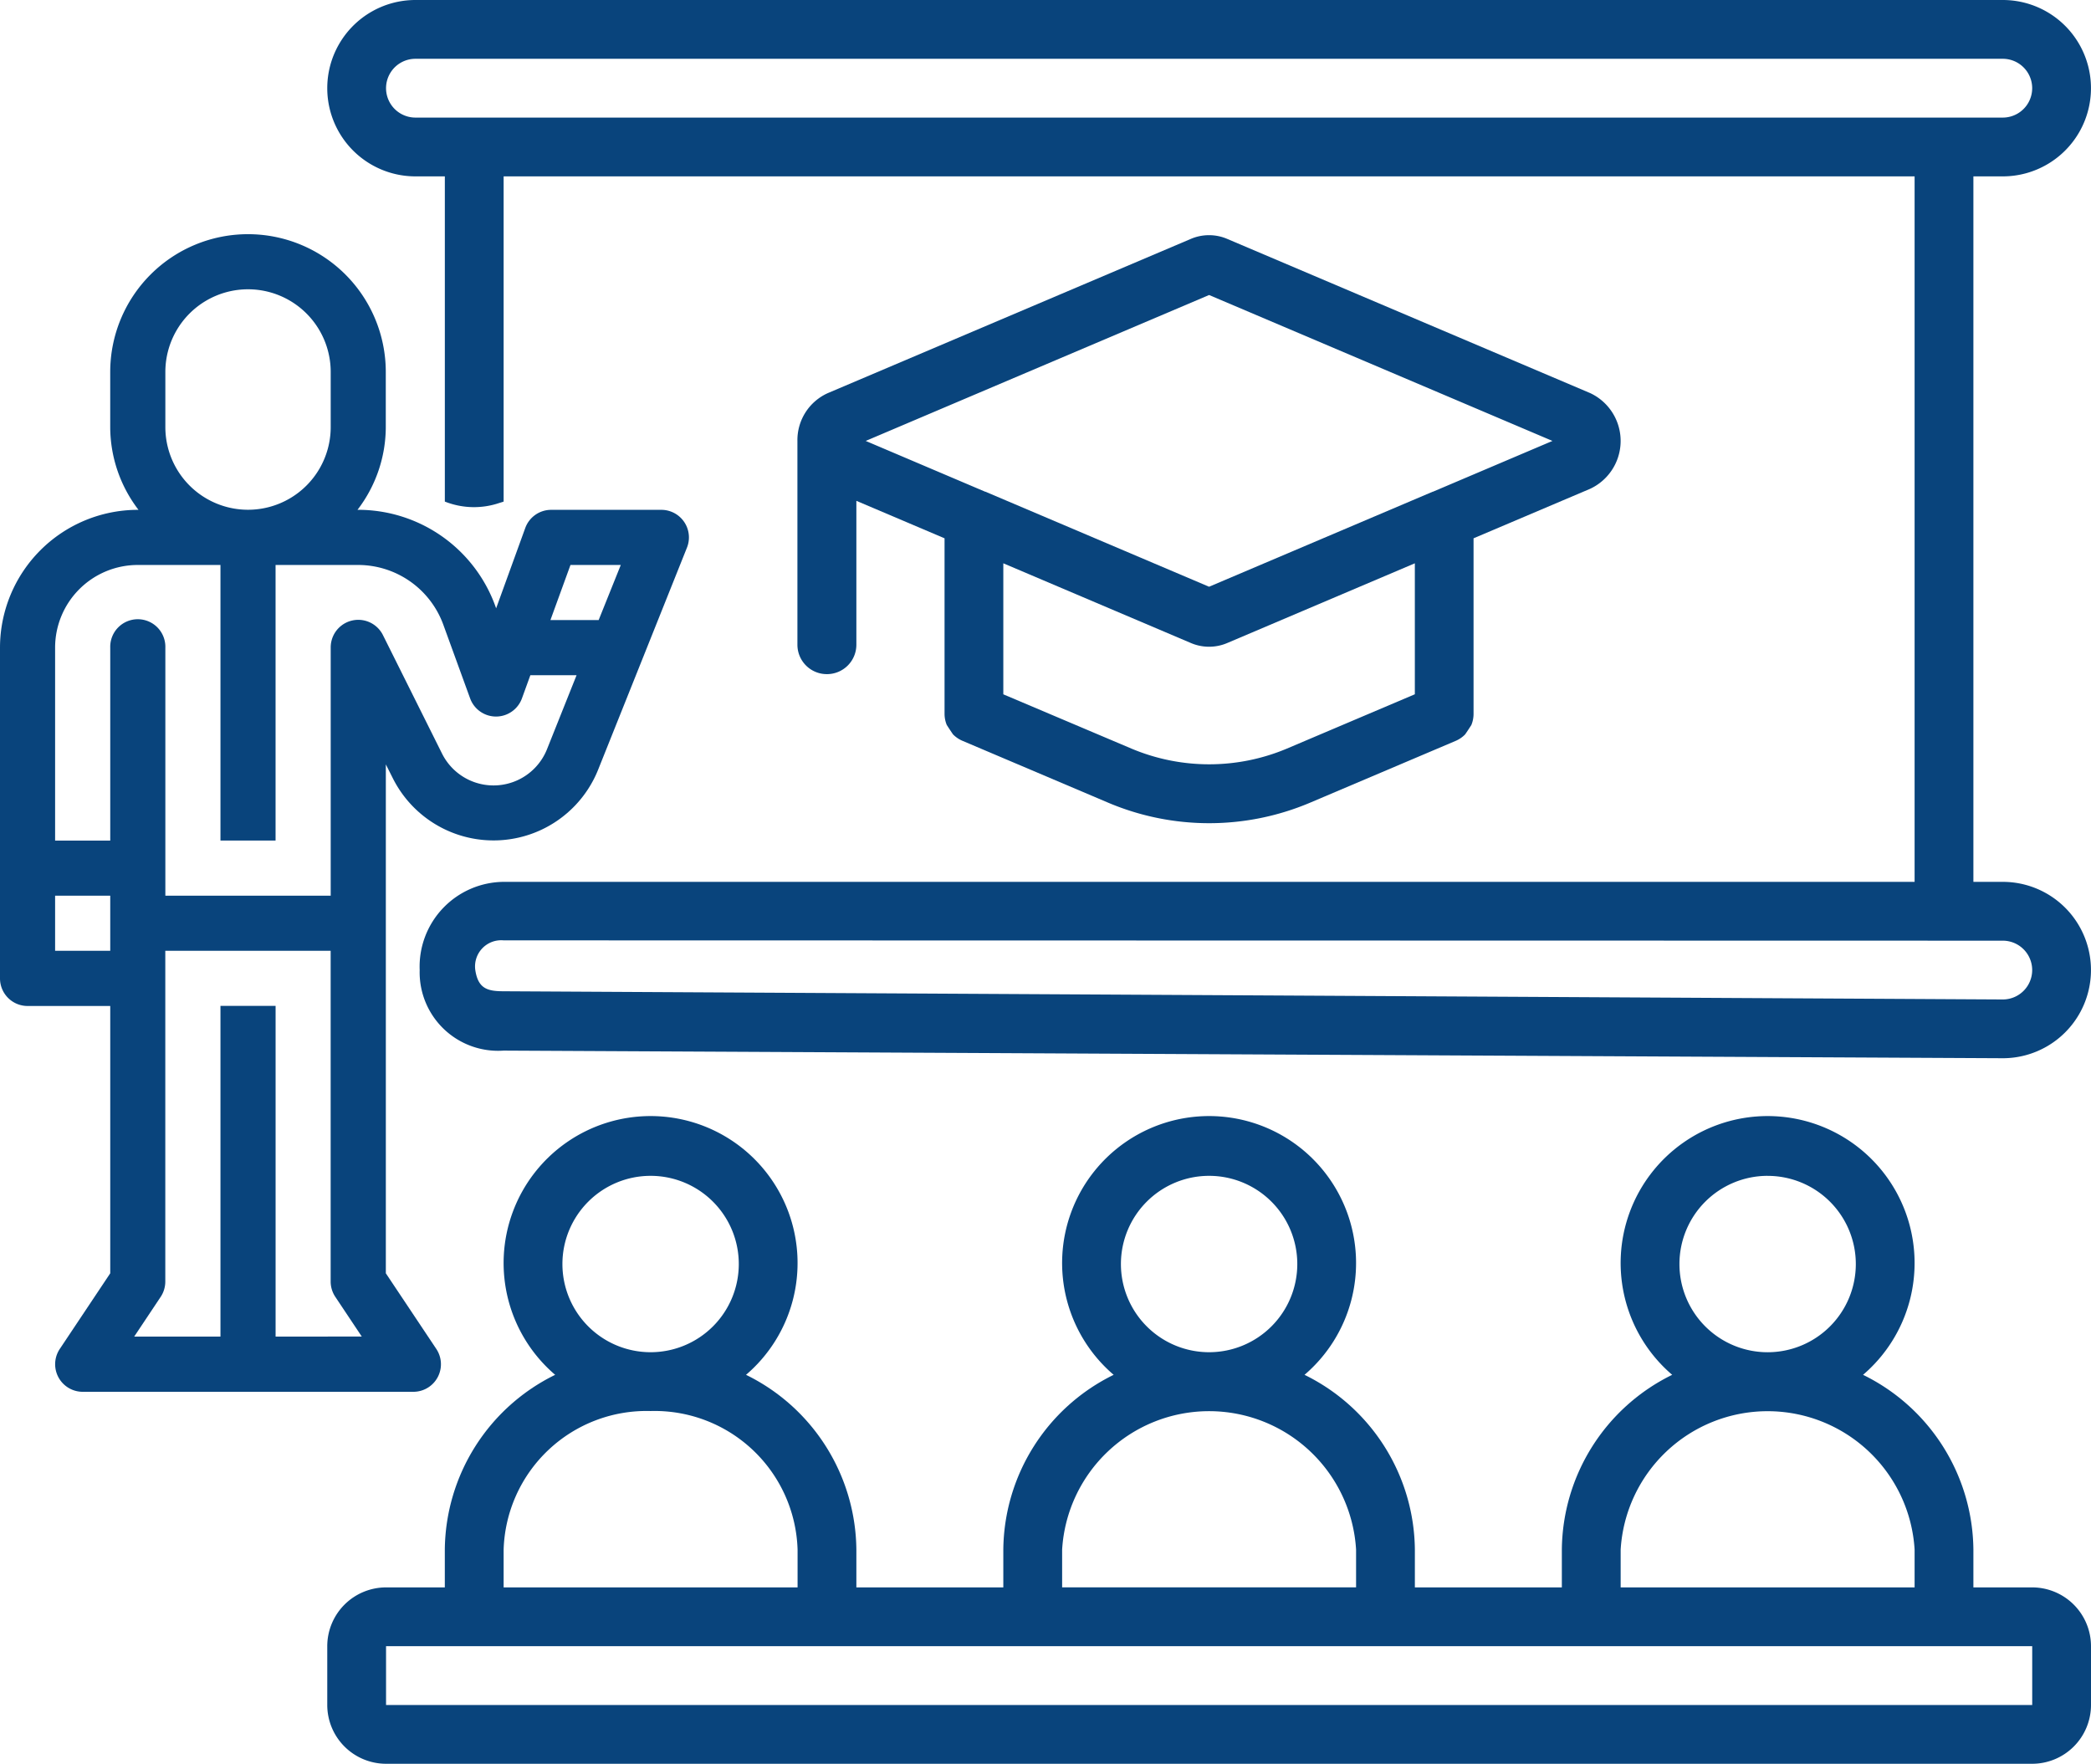
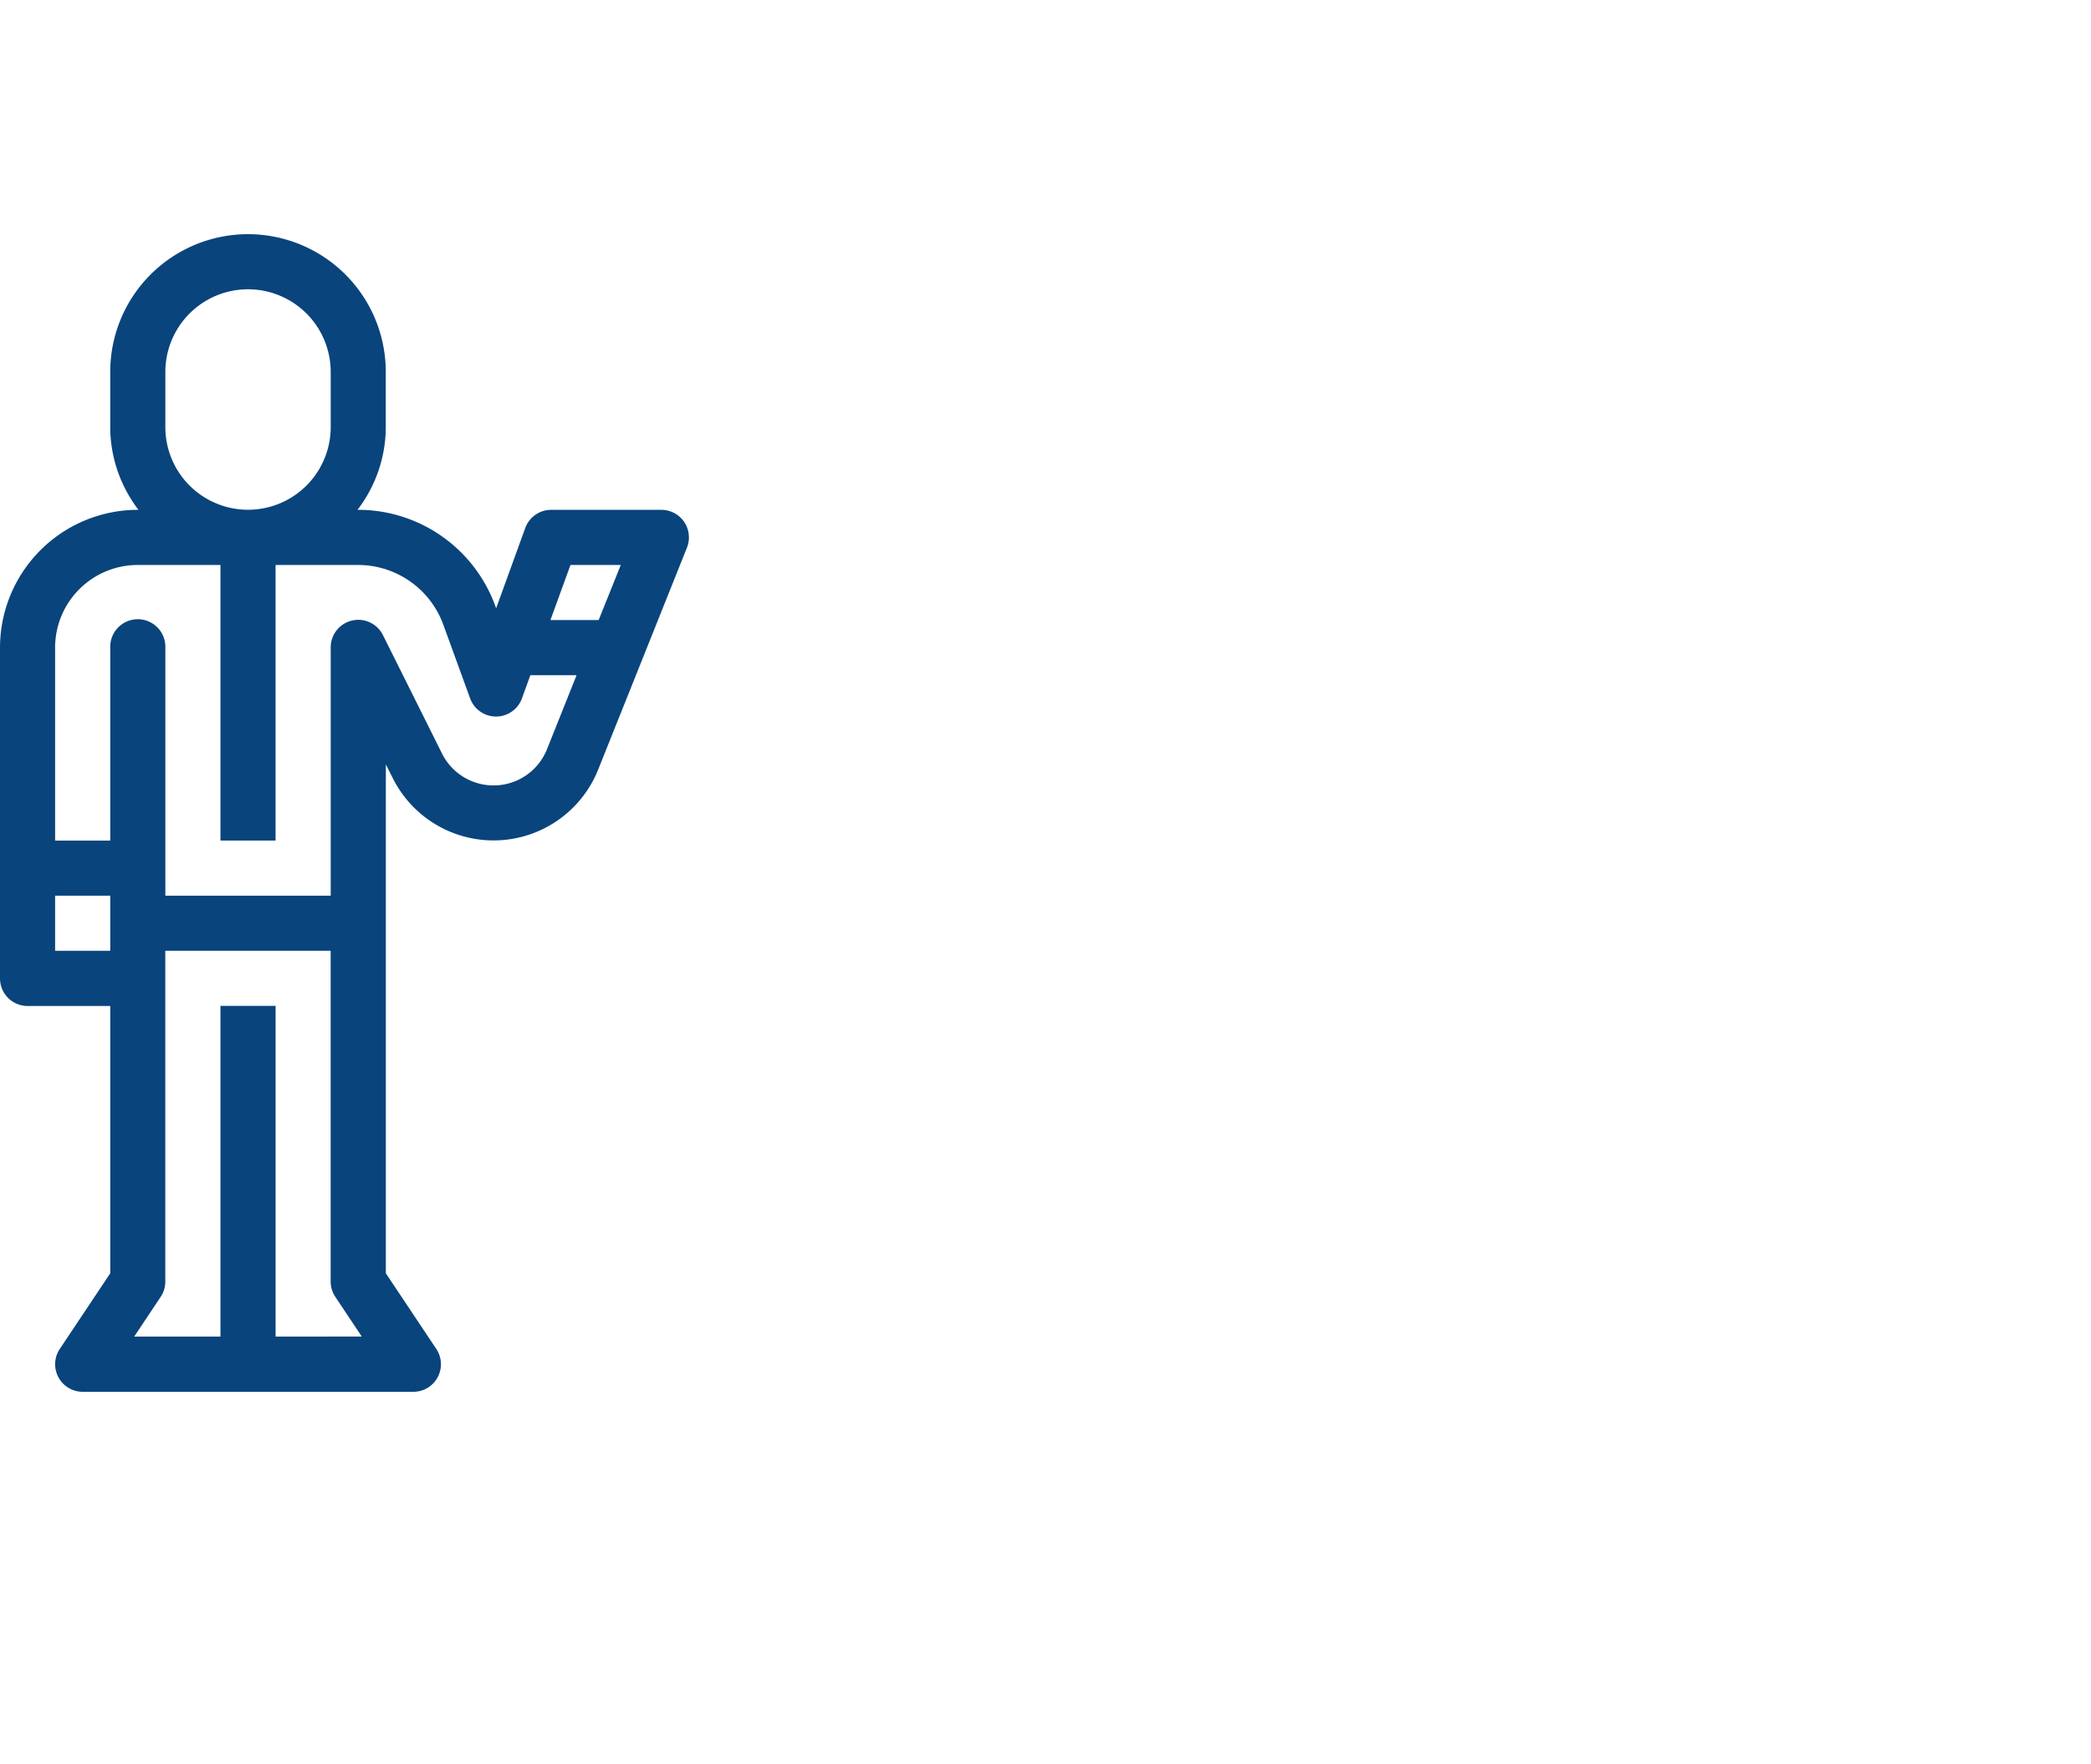
<svg xmlns="http://www.w3.org/2000/svg" width="78.96" height="66.602" viewBox="0 0 78.96 66.602">
  <g id="classi" transform="translate(13571 -11740)">
    <g id="presentation" transform="translate(-13558.642 11740)">
      <g id="Raggruppa_2882" data-name="Raggruppa 2882">
        <g id="Raggruppa_2881" data-name="Raggruppa 2881">
-           <path id="Tracciato_1482" data-name="Tracciato 1482" d="M63.271,33.3h-1.11V6.66h1.11a3.33,3.33,0,1,0,0-6.66H3.33a3.33,3.33,0,0,0,0,6.66H4.44V18.94a2.985,2.985,0,0,0,2.071.048c.08-.022.149-.048.149-.048V33.3h0a3.2,3.2,0,0,0-3.17,3.33,2.962,2.962,0,0,0,3.17,3.042l56.611.288a3.33,3.33,0,1,0,0-6.66ZM3.33,4.44a1.11,1.11,0,0,1,0-2.22H63.271a1.11,1.11,0,0,1,0,2.22ZM59.941,6.66V33.3H6.66V6.66Zm3.33,31.081L6.66,37.431c-.613,0-.963-.1-1.07-.8a.988.988,0,0,1,1.07-1.122l56.611.012a1.11,1.11,0,0,1,0,2.22Z" fill="#09447c" />
-           <path id="Tracciato_1483" data-name="Tracciato 1483" d="M137.641,84.838a1.11,1.11,0,0,0,1.11-1.11V78.294l3.33,1.415v6.624l0,.012a1.11,1.11,0,0,0,.083.411q.115.18.235.355a1.109,1.109,0,0,0,.359.245l5.52,2.344a9.77,9.77,0,0,0,7.588,0l5.514-2.341a1.109,1.109,0,0,0,.359-.245q.121-.175.235-.355a1.108,1.108,0,0,0,.083-.411l0-.012V79.709l4.4-1.868a1.994,1.994,0,0,0,0-3.617l-13.7-5.82a1.749,1.749,0,0,0-1.378,0l-13.7,5.82a1.943,1.943,0,0,0-1.154,1.809v7.7A1.11,1.11,0,0,0,137.641,84.838Zm22.2.76-4.835,2.053a7.561,7.561,0,0,1-5.865,0L144.3,85.6V80.653l7.081,3.009a1.749,1.749,0,0,0,1.378,0l7.081-3.009V85.6Zm-7.77-15.076,12.966,5.51-4.513,1.918-.01,0-8.444,3.588-8.444-3.588-.01,0-4.512-1.918Z" transform="translate(-118.771 -59.382)" fill="#09447c" />
-           <path id="Tracciato_1484" data-name="Tracciato 1484" d="M64.381,341.791h-2.22v-1.427a7.426,7.426,0,0,0-4.167-6.6,5.55,5.55,0,1,0-7.207,0,7.426,7.426,0,0,0-4.167,6.6v1.427h-5.55v-1.427a7.426,7.426,0,0,0-4.167-6.6,5.55,5.55,0,1,0-7.207,0,7.426,7.426,0,0,0-4.167,6.6v1.427H19.98v-1.427a7.426,7.426,0,0,0-4.167-6.6,5.55,5.55,0,1,0-7.207,0,7.426,7.426,0,0,0-4.167,6.6v1.427H2.22A2.222,2.222,0,0,0,0,344.011v2.22a2.222,2.222,0,0,0,2.22,2.22H64.382a2.222,2.222,0,0,0,2.22-2.22v-2.22A2.222,2.222,0,0,0,64.381,341.791Zm-9.99-15.54a3.33,3.33,0,1,1-3.33,3.33A3.33,3.33,0,0,1,54.391,326.25Zm-5.55,14.113a5.56,5.56,0,0,1,11.1,0v1.427h-11.1v-1.427ZM33.3,326.25a3.33,3.33,0,1,1-3.33,3.33A3.33,3.33,0,0,1,33.3,326.25Zm-5.55,14.113a5.56,5.56,0,0,1,11.1,0v1.427h-11.1v-1.427ZM12.21,326.25a3.33,3.33,0,1,1-3.33,3.33A3.33,3.33,0,0,1,12.21,326.25ZM6.66,340.364a5.4,5.4,0,0,1,5.55-5.233,5.4,5.4,0,0,1,5.55,5.233v1.427H6.66Zm-4.44,5.867v-2.22H64.382l0,2.22Z" transform="translate(0 -281.849)" fill="#09447c" />
-         </g>
+           </g>
      </g>
    </g>
    <g id="Raggruppa_2883" data-name="Raggruppa 2883" transform="translate(-13571 11748.846)">
      <path id="Tracciato_1479" data-name="Tracciato 1479" d="M25.356,90.479a1.039,1.039,0,0,0-.381-.073H20.813a1.041,1.041,0,0,0-.978.685l-1.1,3.033-.036-.1a5.515,5.515,0,0,0-5.167-3.619H13.5a5.149,5.149,0,0,0,1.068-3.122V85.2a5.2,5.2,0,0,0-10.406,0v2.081A5.149,5.149,0,0,0,5.23,90.406H5.2A5.209,5.209,0,0,0,0,95.61V108.1a1.041,1.041,0,0,0,1.041,1.041H4.163v10.094l-1.906,2.857a1.041,1.041,0,0,0,.866,1.618H15.61a1.041,1.041,0,0,0,.866-1.618l-1.906-2.857V100.018l.262.52a4.255,4.255,0,0,0,7.756-.323l1.69-4.224,1.665-4.163A1.041,1.041,0,0,0,25.356,90.479ZM6.244,85.2a3.122,3.122,0,0,1,6.244,0v2.081a3.122,3.122,0,1,1-6.244,0ZM4.163,107.057H2.081v-2.081H4.163Zm6.244,14.569V109.138H8.325v12.488H5.067l1-1.5a1.047,1.047,0,0,0,.175-.578V107.057h6.244v12.488a1.047,1.047,0,0,0,.175.578l1,1.5ZM20.655,99.448a2.174,2.174,0,0,1-3.962.164l-2.228-4.467a1.041,1.041,0,0,0-1.977.465v9.366H6.244V95.61a1.041,1.041,0,1,0-2.081,0v7.285H2.081V95.61A3.122,3.122,0,0,1,5.2,92.488H8.325v10.406h2.081V92.488h3.122a3.426,3.426,0,0,1,3.21,2.249l1.015,2.79a1.041,1.041,0,0,0,1.956,0l.318-.876h1.745Zm1.951-4.879H20.785l.757-2.081h1.9Z" transform="translate(0 -80)" fill="#09447c" />
    </g>
  </g>
</svg>